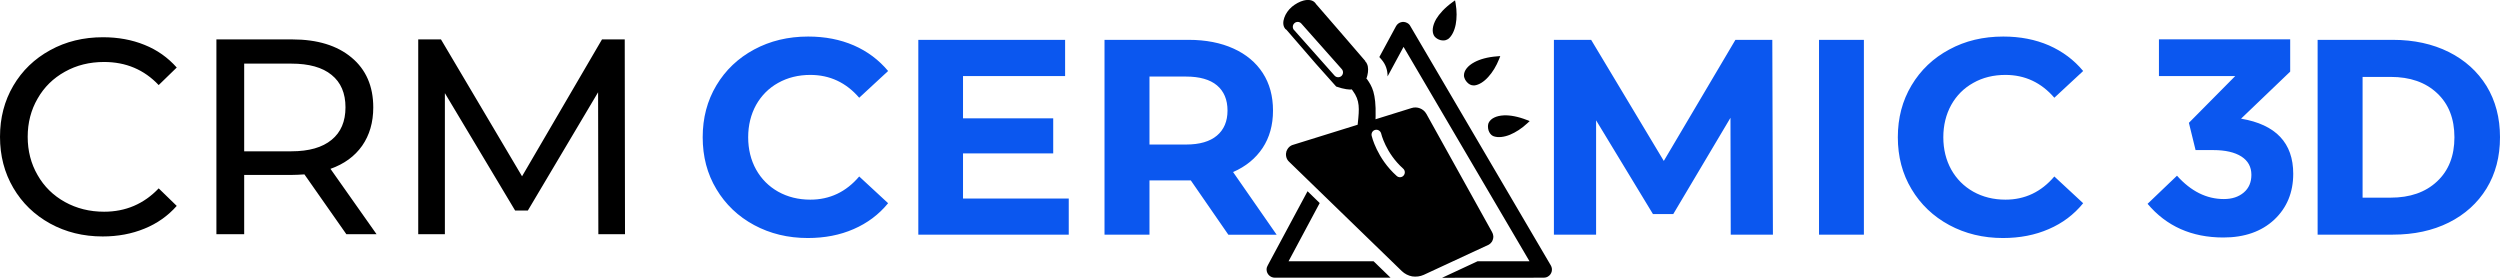
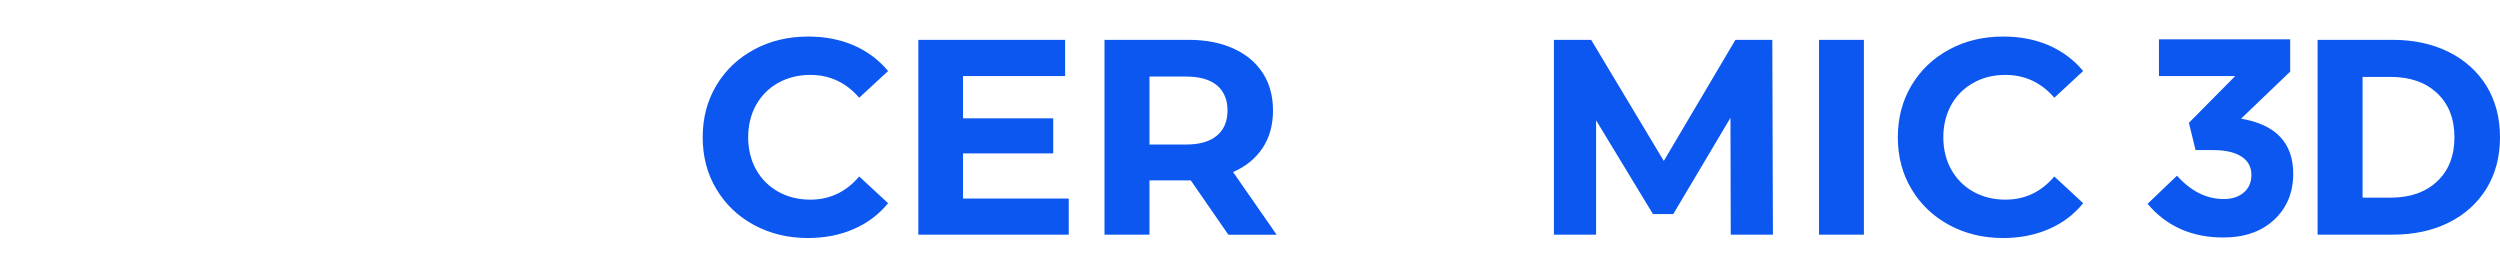
<svg xmlns="http://www.w3.org/2000/svg" width="288" height="32" viewBox="0 0 288 32" fill="none">
  <defs />
  <path id="Vector" d="M93.06 27.42C90.78 27.42 88.72 26.92 86.88 25.93C85.04 24.94 83.58 23.55 82.53 21.79C81.47 20.03 80.95 18.04 80.95 15.81C80.95 13.59 81.47 11.6 82.53 9.83C83.58 8.07 85.04 6.69 86.88 5.7C88.72 4.71 90.79 4.21 93.1 4.21C95.04 4.21 96.79 4.55 98.36 5.23C99.92 5.91 101.24 6.9 102.31 8.18L98.98 11.26C97.47 9.51 95.59 8.63 93.35 8.63C91.97 8.63 90.73 8.94 89.64 9.55C88.56 10.15 87.71 11.01 87.1 12.09C86.5 13.18 86.19 14.43 86.19 15.81C86.19 17.2 86.5 18.45 87.1 19.53C87.71 20.62 88.56 21.47 89.64 22.08C90.73 22.69 91.97 23 93.35 23C95.59 23 97.47 22.11 98.98 20.33L102.31 23.41C101.24 24.72 99.91 25.71 98.34 26.39C96.77 27.08 95 27.42 93.06 27.42ZM266.99 4.59L275.65 4.59C278.08 4.59 280.23 5.06 282.1 5.99C283.96 6.92 285.41 8.23 286.45 9.91C287.48 11.6 288 13.57 288 15.81C288 18.06 287.48 20.02 286.45 21.71C285.41 23.4 283.96 24.71 282.1 25.64C280.23 26.57 278.08 27.03 275.65 27.03L266.99 27.03L266.99 4.59ZM275.4 22.77C277.63 22.77 279.42 22.15 280.75 20.9C282.09 19.65 282.75 17.95 282.75 15.82C282.75 13.68 282.09 11.98 280.75 10.73C279.42 9.48 277.64 8.86 275.4 8.86L272.17 8.86L272.17 22.77L275.4 22.77L275.4 22.77ZM256.13 27.36C252.48 27.36 249.57 26.06 247.4 23.48L250.79 20.24C252.39 22.03 254.19 22.93 256.19 22.93C257.13 22.93 257.89 22.68 258.48 22.18C259.07 21.68 259.36 21 259.36 20.14C259.36 19.22 258.97 18.52 258.21 18.03C257.44 17.54 256.36 17.29 254.98 17.29L252.93 17.29L252.16 14.15L257.5 8.76L248.71 8.76L248.71 4.53L263.83 4.53L263.83 8.25L258.17 13.67C262.18 14.35 264.18 16.47 264.18 20.02C264.18 22.17 263.45 23.94 261.99 25.31C260.53 26.67 258.57 27.36 256.13 27.36L256.13 27.36ZM123.12 22.87L123.12 27.03L105.79 27.03L105.79 4.59L122.7 4.59L122.7 8.76L110.94 8.76L110.94 13.63L121.33 13.63L121.33 17.67L110.94 17.67L110.94 22.87L123.12 22.87L123.12 22.87ZM141.5 27.03L137.18 20.78L136.93 20.78L132.42 20.78L132.42 27.03L127.24 27.03L127.24 4.59L136.93 4.59C138.91 4.59 140.64 4.93 142.09 5.59C143.55 6.25 144.68 7.19 145.47 8.41C146.26 9.63 146.65 11.07 146.65 12.74C146.65 14.41 146.25 15.84 145.45 17.05C144.65 18.25 143.52 19.18 142.05 19.82L147.07 27.04L141.5 27.04L141.5 27.03ZM141.41 12.74C141.41 11.48 141 10.51 140.19 9.83C139.39 9.16 138.19 8.82 136.64 8.82L132.42 8.82L132.42 16.65L136.64 16.65C138.2 16.65 139.39 16.3 140.19 15.62C141 14.94 141.41 13.97 141.41 12.74ZM199.38 27.03L199.35 13.57L192.76 24.66L190.42 24.66L183.87 13.86L183.87 27.03L179.01 27.03L179.01 4.59L183.3 4.59L191.67 18.54L199.92 4.59L204.17 4.59L204.24 27.03L199.38 27.03L199.38 27.03ZM209.55 4.59L214.72 4.59L214.72 27.03L209.55 27.03L209.55 4.59ZM230.74 27.42C228.46 27.42 226.4 26.92 224.56 25.93C222.71 24.93 221.26 23.55 220.21 21.79C219.15 20.03 218.63 18.04 218.63 15.81C218.63 13.59 219.15 11.6 220.21 9.83C221.26 8.07 222.71 6.69 224.56 5.7C226.4 4.7 228.47 4.21 230.78 4.21C232.72 4.21 234.47 4.55 236.04 5.23C237.6 5.92 238.92 6.9 239.98 8.18L236.66 11.26C235.15 9.51 233.27 8.63 231.03 8.63C229.65 8.63 228.41 8.93 227.32 9.55C226.24 10.15 225.39 11 224.78 12.09C224.18 13.18 223.87 14.43 223.87 15.81C223.87 17.2 224.18 18.44 224.78 19.53C225.39 20.62 226.24 21.47 227.32 22.08C228.41 22.69 229.65 23 231.03 23C233.27 23 235.15 22.11 236.66 20.33L239.98 23.41C238.92 24.72 237.6 25.71 236.02 26.39C234.44 27.08 232.68 27.42 230.74 27.42Z" fill="#0B57EF" fill-opacity="1" fill-rule="evenodd" />
-   <path id="Vector" d="M153.41 31.99L146.86 31.99C146.34 31.99 145.91 31.57 145.91 31.04C145.91 30.86 145.97 30.69 146.06 30.54L150.63 22.03L152.03 23.39L148.44 30.1L158.24 30.1L160.19 31.99L153.41 31.99ZM11.83 27.24C9.59 27.24 7.57 26.74 5.77 25.75C3.96 24.75 2.55 23.38 1.53 21.64C0.51 19.9 0 17.94 0 15.76C0 13.58 0.51 11.62 1.53 9.88C2.55 8.14 3.97 6.77 5.78 5.78C7.59 4.78 9.62 4.29 11.86 4.29C13.6 4.29 15.2 4.58 16.65 5.17C18.1 5.75 19.34 6.63 20.36 7.78L18.28 9.8C16.6 8.02 14.5 7.14 11.99 7.14C10.32 7.14 8.82 7.51 7.48 8.26C6.13 9.01 5.08 10.04 4.33 11.36C3.57 12.67 3.19 14.14 3.19 15.76C3.19 17.39 3.57 18.86 4.33 20.17C5.08 21.49 6.13 22.52 7.48 23.27C8.82 24.01 10.32 24.39 11.99 24.39C14.48 24.39 16.58 23.49 18.28 21.7L20.36 23.72C19.34 24.87 18.1 25.75 16.64 26.34C15.18 26.94 13.57 27.24 11.83 27.24L11.83 27.24ZM39.9 26.98L35.07 20.09C34.47 20.13 34 20.15 33.66 20.15L28.13 20.15L28.13 26.98L24.93 26.98L24.93 4.54L33.66 4.54C36.56 4.54 38.84 5.24 40.5 6.63C42.16 8.01 43 9.93 43 12.37C43 14.1 42.57 15.57 41.72 16.79C40.86 18.01 39.65 18.89 38.07 19.45L43.38 26.98L39.89 26.98L39.9 26.98ZM33.57 17.43C35.59 17.43 37.13 16.99 38.2 16.11C39.27 15.24 39.8 13.99 39.8 12.36C39.8 10.74 39.27 9.49 38.2 8.63C37.14 7.76 35.59 7.33 33.57 7.33L28.13 7.33L28.13 17.43L33.57 17.43ZM68.93 26.98L68.9 10.63L60.81 24.25L59.34 24.25L51.25 10.73L51.25 26.98L48.18 26.98L48.18 4.54L50.8 4.54L60.14 20.31L69.35 4.54L71.97 4.54L72 26.98L68.93 26.98L68.93 26.98ZM167.7 2.8C167.56 3.54 167.26 4.14 166.86 4.47L166.74 4.54C166.51 4.68 166.21 4.69 165.94 4.62C165.67 4.55 165.42 4.39 165.27 4.21L165.19 4.09C164.95 3.66 165 2.97 165.45 2.19C165.81 1.59 166.42 0.91 167.33 0.25L167.62 0.04L167.69 0.4C167.84 1.27 167.83 2.11 167.7 2.8ZM173.25 13.29C173.94 13.26 174.84 13.41 175.89 13.82L176.22 13.95L175.96 14.19C175.31 14.8 174.6 15.25 173.95 15.52C173.26 15.8 172.6 15.87 172.11 15.71L171.98 15.66C171.74 15.54 171.57 15.29 171.48 15.02C171.4 14.76 171.39 14.46 171.46 14.23L171.52 14.1C171.74 13.67 172.34 13.33 173.25 13.29L173.25 13.29ZM169.86 7.16C170.48 6.83 171.35 6.57 172.47 6.49L172.83 6.46L172.7 6.8C172.37 7.63 171.93 8.34 171.45 8.86C170.95 9.42 170.39 9.77 169.87 9.84L169.74 9.84C169.46 9.84 169.2 9.69 169.01 9.48C168.82 9.29 168.69 9.02 168.65 8.78L168.65 8.64C168.66 8.15 169.06 7.58 169.86 7.16ZM171.89 26.76L171.94 26.85L171.95 26.87L171.96 26.9L171.96 26.92L171.97 26.94L171.97 26.94L171.98 26.97L171.98 26.97L171.99 26.99L171.99 26.99L171.99 27.01L171.99 27.01L172 27.03L172 27.04L172 27.05L172 27.06L172 27.06L172.01 27.08L172.01 27.08L172.01 27.1L172.01 27.11L172.02 27.13L172.02 27.15L172.02 27.15L172.02 27.17L172.02 27.18L172.03 27.19L172.03 27.2L172.03 27.22L172.03 27.22L172.03 27.24L172.03 27.24L172.03 27.25L172.03 27.27L172.03 27.27L172.03 27.29L172.03 27.3L172.03 27.32L172.03 27.32L172.03 27.34L172.03 27.35L172.02 27.37L172.02 27.37L172.02 27.39L172.02 27.39L172.02 27.41L172.01 27.43L172.02 27.44L172.01 27.46L172.01 27.46L172.01 27.48L172.01 27.49L172 27.51L171.99 27.53L171.99 27.53L171.99 27.55L171.99 27.55L171.98 27.57L171.98 27.59L171.97 27.62L171.96 27.64L171.95 27.66L171.94 27.68L171.94 27.7L171.94 27.7L171.93 27.72L171.92 27.74L171.91 27.76L171.91 27.77L171.9 27.78L171.89 27.8L171.89 27.81L171.87 27.83L171.86 27.85L171.85 27.87L171.83 27.89L171.82 27.9L171.82 27.91L171.8 27.92L171.79 27.94L171.77 27.96L171.77 27.96L171.76 27.98L171.74 27.99L171.74 28L171.73 28.01L171.71 28.03L171.71 28.03L171.69 28.04L171.69 28.05L171.67 28.06L171.66 28.08L171.64 28.09L171.62 28.1L171.62 28.11L171.6 28.12L171.6 28.12L171.58 28.13L171.58 28.14L171.56 28.15L171.54 28.16L171.52 28.18L164.02 31.66C163.6 31.85 163.13 31.91 162.68 31.84C162.25 31.76 161.82 31.55 161.49 31.23L148.5 18.63C148.35 18.49 148.25 18.32 148.2 18.15L148.19 18.13L148.19 18.11L148.18 18.09L148.18 18.07L148.18 18.07L148.17 18.05L148.17 18.05L148.17 18.03L148.17 18.03L148.17 18.01L148.16 17.99L148.16 17.99L148.16 17.98L148.16 17.96L148.16 17.94L148.15 17.94L148.15 17.92L148.15 17.9L148.15 17.88L148.15 17.88L148.15 17.86L148.14 17.84L148.15 17.82L148.14 17.82L148.15 17.8L148.14 17.8L148.15 17.78L148.15 17.78L148.15 17.78L148.15 17.76L148.15 17.76L148.15 17.74L148.14 17.74L148.15 17.72L148.15 17.72L148.15 17.7L148.15 17.68L148.15 17.68L148.15 17.66L148.16 17.65L148.16 17.63L148.18 17.53L148.18 17.51L148.18 17.49L148.19 17.47L148.19 17.47L148.19 17.45L148.2 17.43L148.2 17.43L148.21 17.41L148.21 17.41L148.21 17.4L148.22 17.4L148.22 17.38L148.23 17.36L148.24 17.34L148.25 17.32L148.25 17.31L148.26 17.29L148.27 17.27L148.27 17.27L148.28 17.25L148.28 17.25L148.29 17.23L148.3 17.22L148.31 17.2L148.32 17.18L148.32 17.18L148.33 17.17L148.34 17.15L148.35 17.14L148.35 17.13L148.36 17.12L148.36 17.12L148.37 17.1L148.37 17.1L148.38 17.09L148.39 17.07L148.41 17.06L148.42 17.04L148.42 17.04L148.43 17.03L148.43 17.02L148.44 17.01L148.46 17L148.47 16.98L148.47 16.98L148.49 16.96L148.49 16.96L148.52 16.94L148.54 16.91L148.57 16.89L148.59 16.87L148.59 16.87L148.62 16.85L148.62 16.85L148.65 16.83L148.68 16.81L148.68 16.81L148.71 16.79L148.71 16.79L148.74 16.77L148.77 16.76L148.8 16.74L148.84 16.73L148.87 16.71L148.91 16.7L148.94 16.69L148.94 16.69L156.4 14.37L156.42 14.19C156.51 13.35 156.57 12.71 156.51 12.13C156.45 11.54 156.26 11.02 155.83 10.44L155.71 10.29C155.55 10.36 154.83 10.29 153.93 9.97L151.59 7.35L148.2 3.43C148.14 3.4 148.09 3.35 148.04 3.3L148.03 3.28C147.79 2.97 147.78 2.51 147.95 2.04C148.1 1.6 148.41 1.14 148.81 0.8L148.83 0.78C149.23 0.45 149.72 0.18 150.18 0.06C150.71 -0.07 151.21 -0.02 151.51 0.33L151.53 0.35C151.57 0.4 151.6 0.45 151.63 0.51L151.63 0.49C153.53 2.66 155.41 4.87 157.3 7.05L157.29 7.11L157.39 7.19L157.49 7.39C157.64 7.71 157.64 8.22 157.52 8.69C157.49 8.82 157.45 8.96 157.39 9.09L157.44 9.06L157.48 9.12C157.77 9.53 158.03 9.94 158.21 10.55C158.39 11.18 158.5 12.04 158.47 13.35L158.46 13.74L162.6 12.45C162.93 12.34 163.28 12.36 163.58 12.48C163.89 12.6 164.15 12.82 164.32 13.12L171.9 26.76L171.89 26.76ZM158.02 15.66C158.02 15.67 158.61 18.23 160.9 20.27C161.13 20.48 161.49 20.46 161.69 20.23C161.9 19.99 161.88 19.64 161.65 19.43C159.62 17.62 159.1 15.36 159.1 15.35C159.01 15.06 158.7 14.88 158.4 14.97C158.11 15.05 157.94 15.36 158.02 15.66L158.02 15.66ZM149.08 3.46L153.74 8.71C153.94 8.94 154.3 8.96 154.53 8.76C154.76 8.55 154.78 8.19 154.57 7.96L149.91 2.71C149.71 2.48 149.35 2.46 149.12 2.67C148.89 2.87 148.87 3.23 149.07 3.46L149.08 3.46ZM158.9 6.57L160.82 3.02C161.07 2.56 161.64 2.39 162.1 2.64C162.28 2.73 162.41 2.87 162.49 3.04L178.65 30.57C178.92 31.02 178.77 31.6 178.32 31.86C178.17 31.95 178 31.99 177.85 31.99L166.13 32L170.21 30.1L176.2 30.1C171.35 21.84 166.53 13.63 161.69 5.4L159.85 8.8C159.85 8.07 159.64 7.43 159.16 6.87L158.9 6.57L158.9 6.57Z" fill="#000000" fill-opacity="1" fill-rule="nonzero" />
</svg>